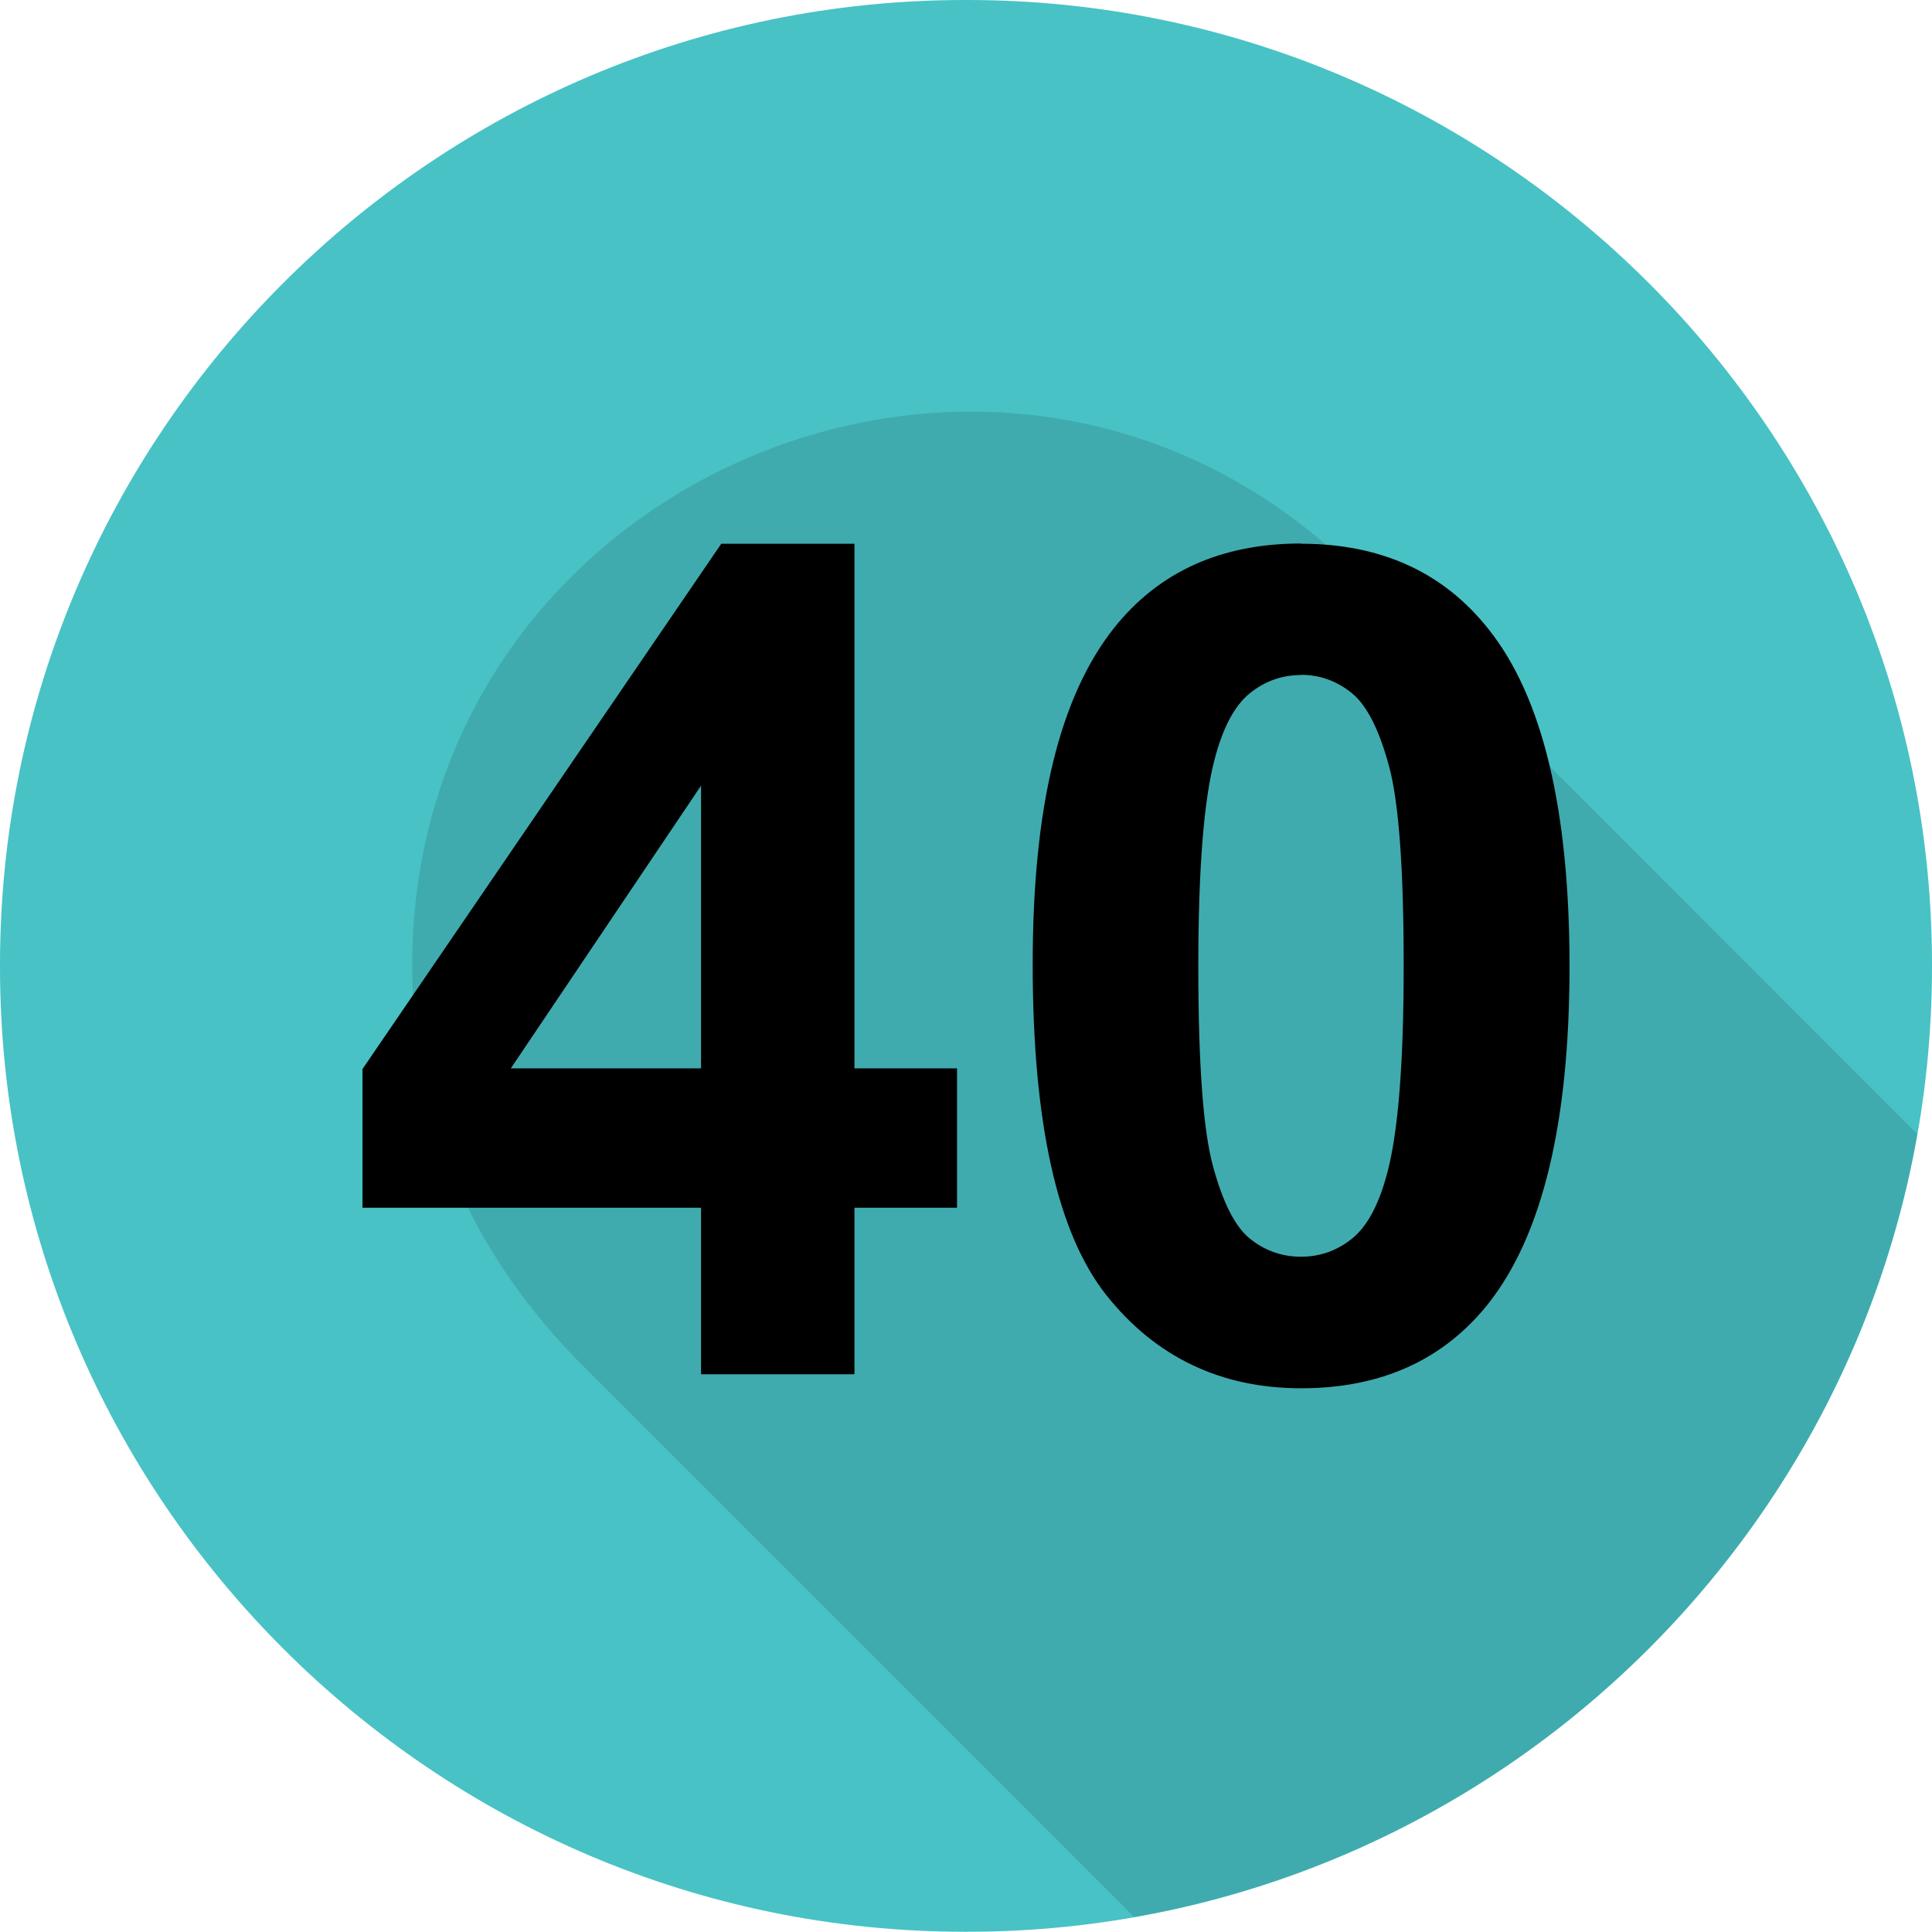
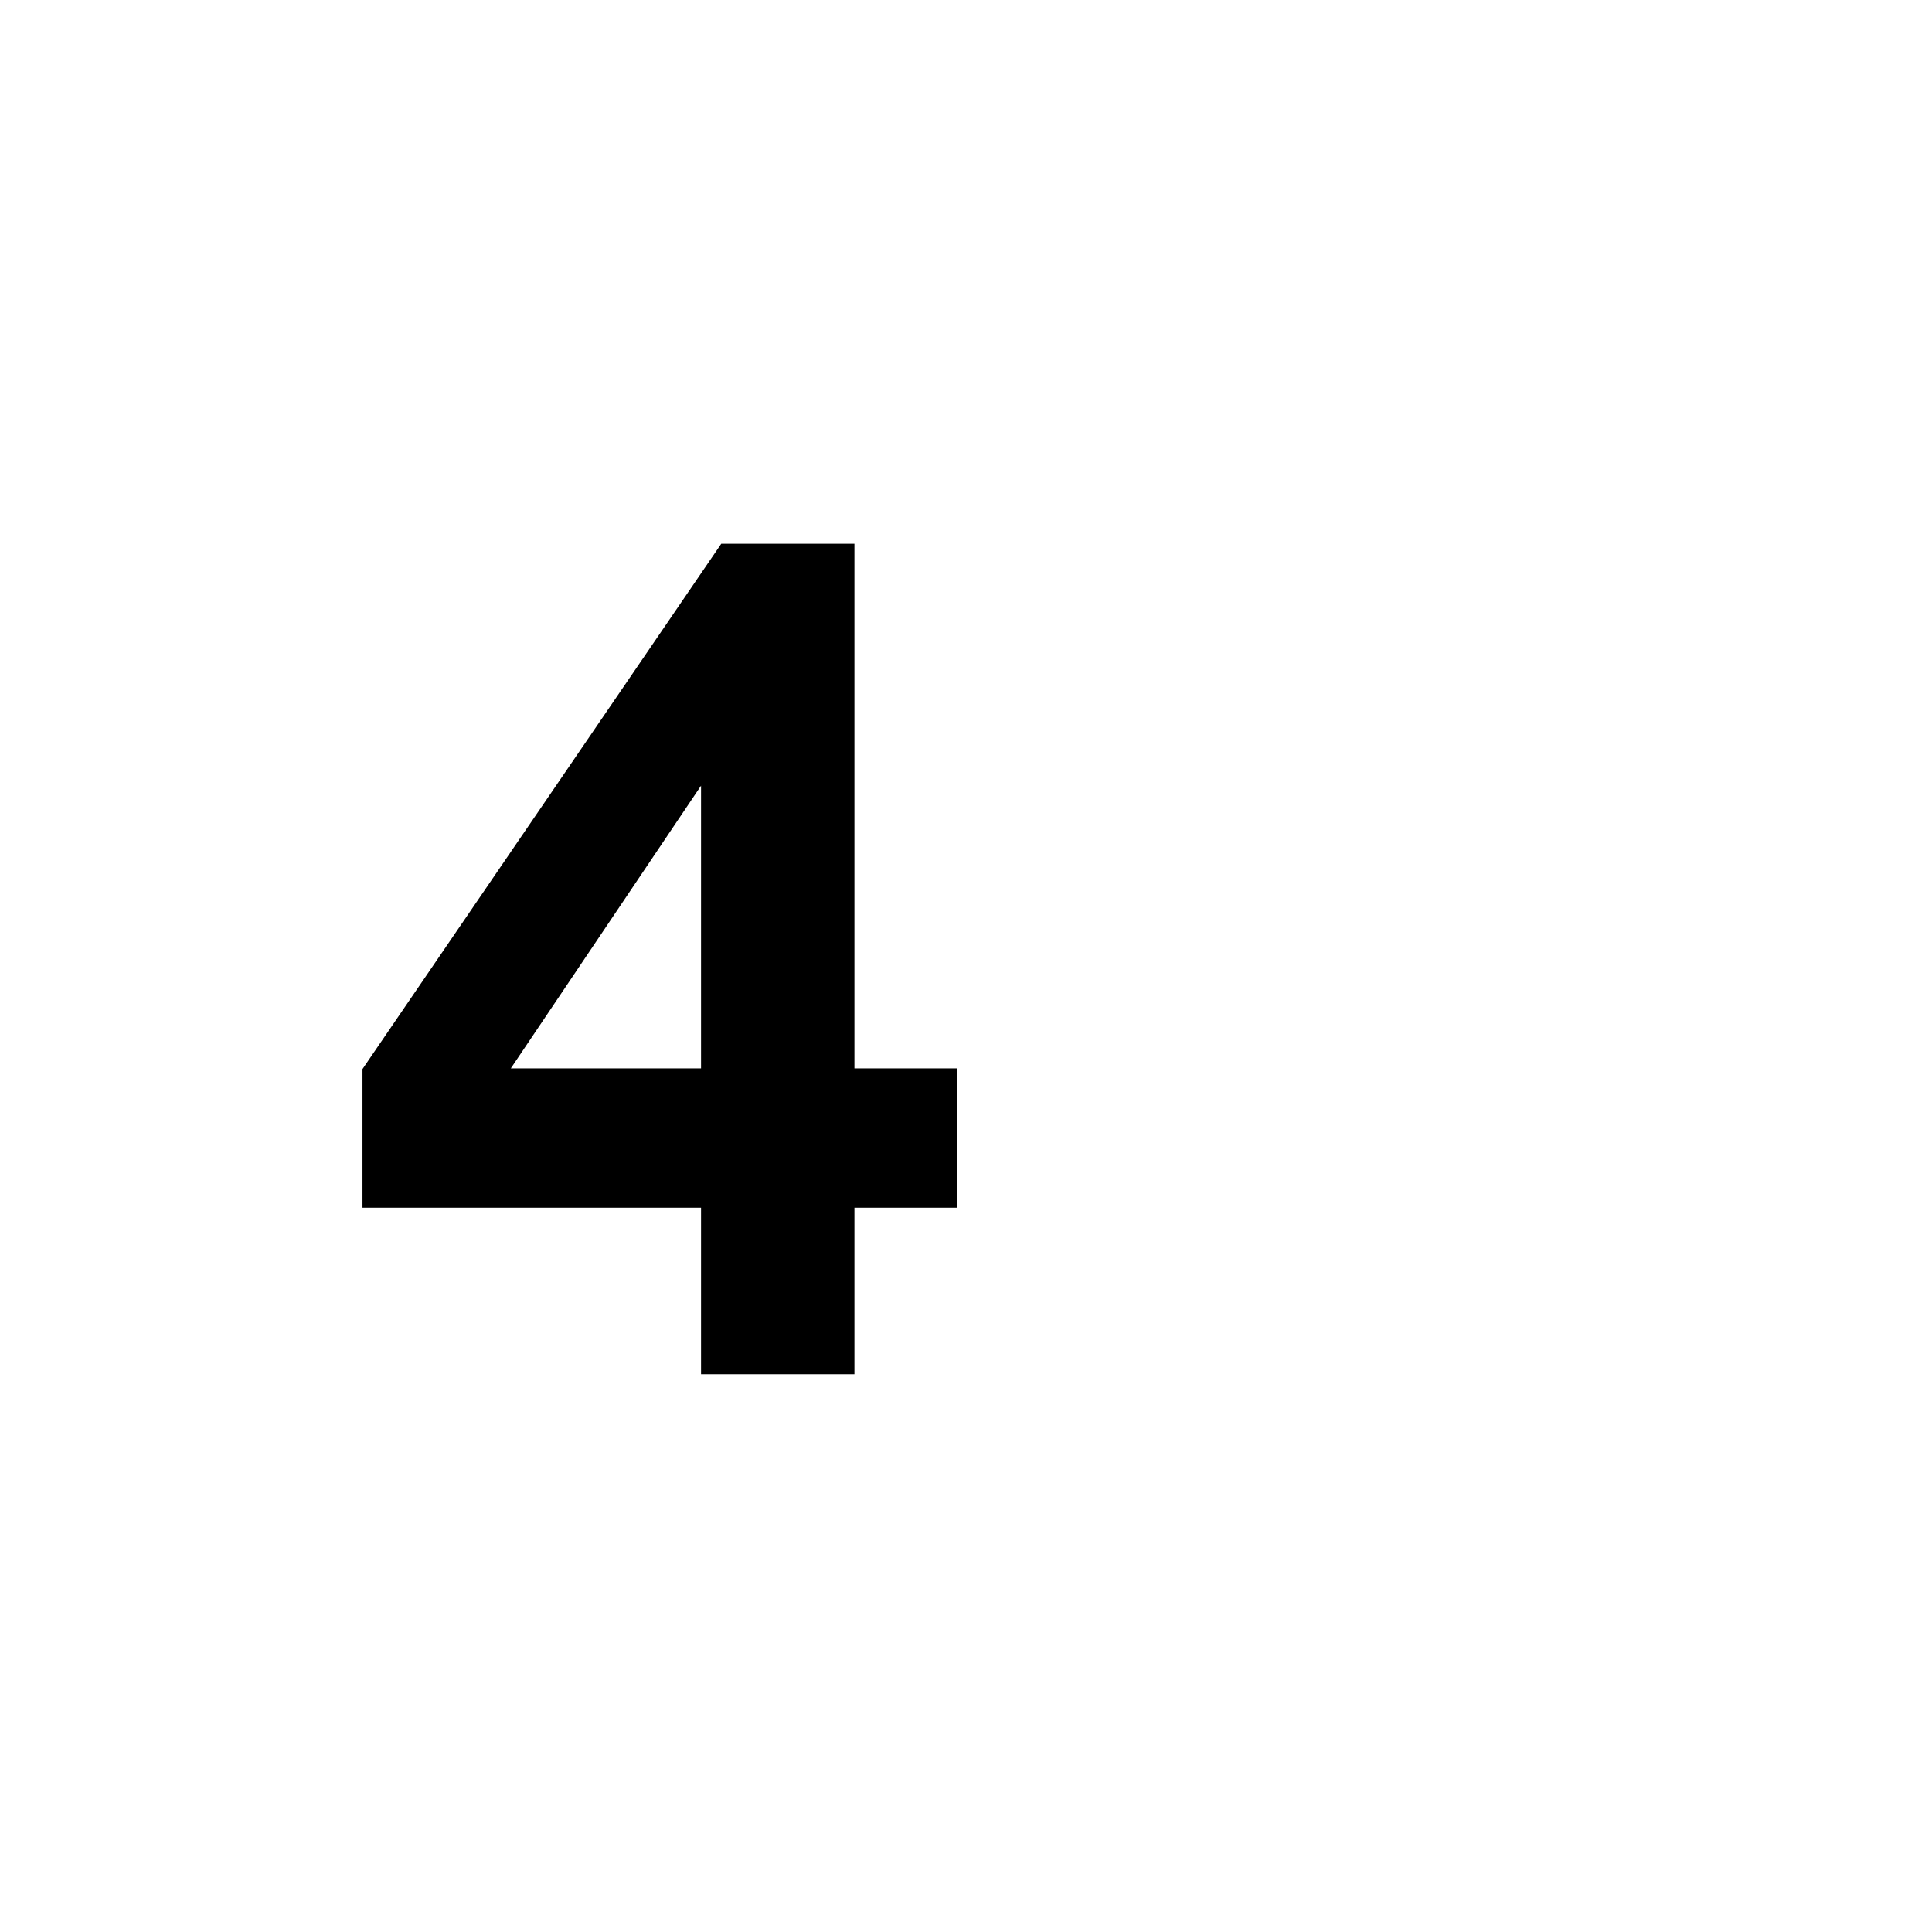
<svg xmlns="http://www.w3.org/2000/svg" viewBox="0 0 84 83.99">
  <defs>
    <style>
      .cls-1 {
        opacity: .12;
      }

      .cls-1, .cls-2 {
        fill-rule: evenodd;
      }

      .cls-2 {
        fill: #48c2c5;
      }
    </style>
  </defs>
  <g id="_40_Ball" data-name="40 Ball">
-     <path class="cls-2" d="M84,42.05v-.11C84,18.84,65.15,0,42.06,0h-.11C18.85,0,0,18.84,0,41.94v.11c0,23.09,18.85,41.94,41.95,41.94h.11c23.09,0,41.94-18.85,41.94-41.94Z" />
-   </g>
+     </g>
  <g id="Shadow">
-     <path class="cls-1" d="M49.31,83.35c17.31-3.03,31.01-16.74,34.05-34.04l-24.34-24.35c-15.13-15.12-41.1-4.35-41.1,17.03,0,6.82,2.68,12.65,7.47,17.44l23.92,23.92Z" />
-   </g>
+     </g>
  <g id="_40" data-name="40">
    <g>
      <path d="M30.48,59.75v-7.24h-14.72v-6.03l15.6-22.84h5.79v22.81h4.46v6.06h-4.46v7.24h-6.67ZM30.48,46.45v-12.29l-8.27,12.29h8.27Z" />
-       <path d="M56.56,23.64c3.48,0,6.21,1.24,8.17,3.73,2.34,2.94,3.51,7.83,3.51,14.64s-1.18,11.69-3.53,14.67c-1.95,2.45-4.66,3.68-8.14,3.68s-6.32-1.35-8.46-4.04-3.21-7.49-3.21-14.39,1.18-11.64,3.53-14.62c1.95-2.45,4.66-3.68,8.14-3.68ZM56.56,29.35c-.83,0-1.58.27-2.23.8s-1.16,1.48-1.52,2.86c-.47,1.78-.71,4.78-.71,9s.21,7.12.64,8.7.96,2.63,1.61,3.15,1.39.78,2.22.78,1.58-.27,2.23-.8,1.16-1.48,1.52-2.86c.47-1.77.71-4.76.71-8.98s-.21-7.12-.64-8.7-.96-2.63-1.61-3.16-1.39-.8-2.22-.8Z" />
    </g>
  </g>
</svg>